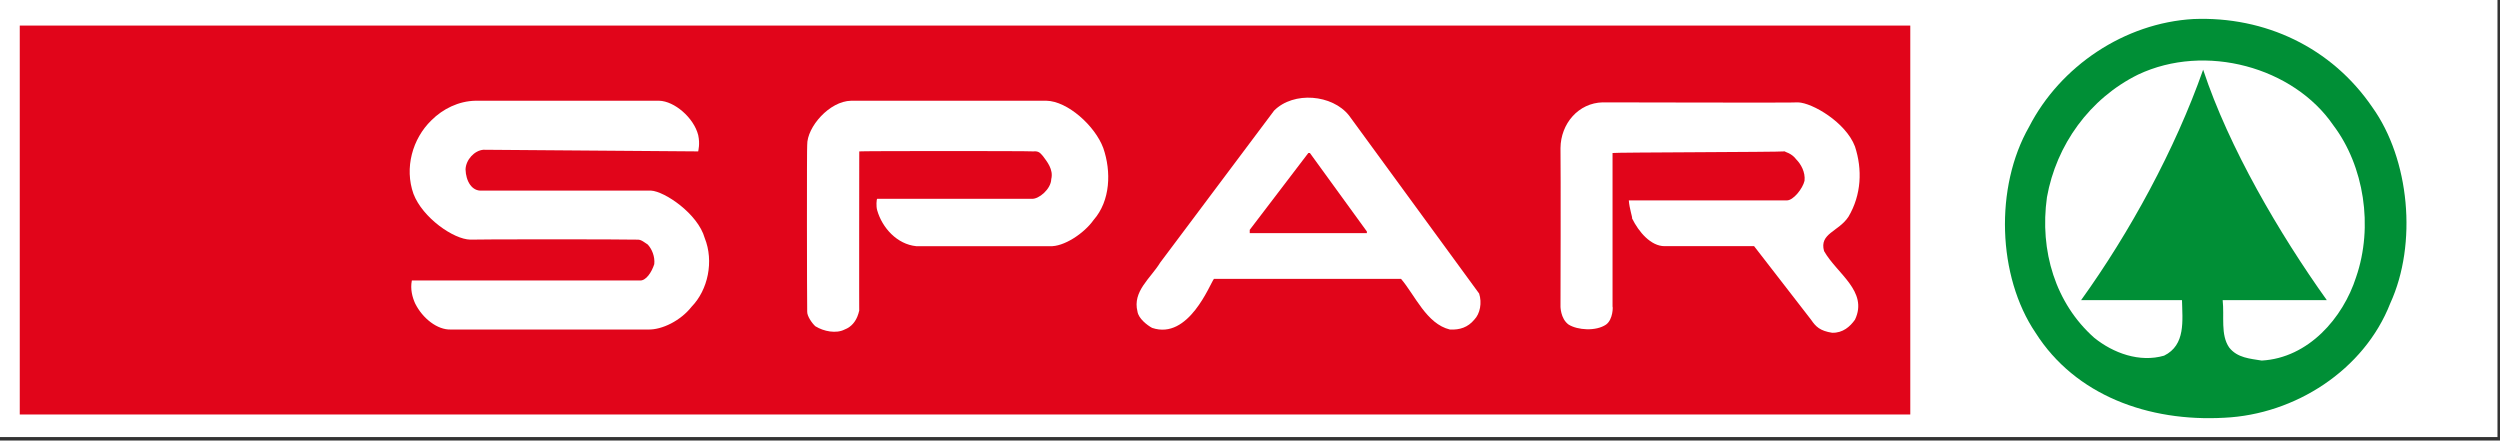
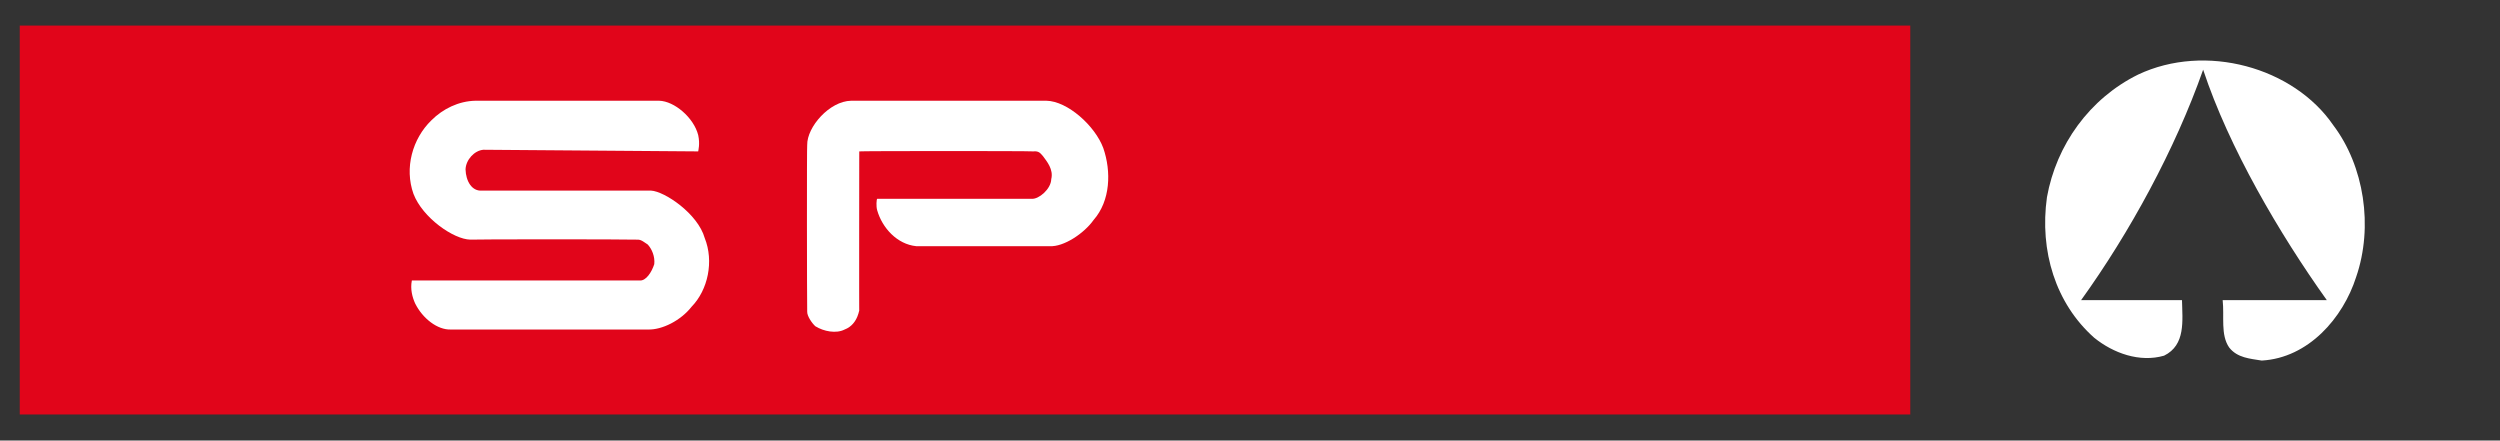
<svg xmlns="http://www.w3.org/2000/svg" xmlns:ns1="http://www.serif.com/" width="100%" height="100%" viewBox="0 0 227 40" version="1.1" xml:space="preserve" style="fill-rule:evenodd;clip-rule:evenodd;stroke-linejoin:round;stroke-miterlimit:1.414;">
  <rect x="0" y="0" width="227" height="40" fill="#333333" stroke="none" />
  <g id="Ebene-1" ns1:id="Ebene 1">
-     <rect x="0" y="0" width="226.771" height="39.685" style="fill:#fff;" />
-     <path d="M215.409,9.74c3.374,4.71 4.113,12.377 1.625,17.805c-2.375,6.071 -8.653,10.089 -15.07,10.386c-6.878,0.383 -13.526,-2.028 -17.135,-7.715c-3.471,-5.132 -3.717,-13.231 -0.591,-18.696c2.845,-5.54 8.693,-9.435 14.921,-9.792c6.513,-0.261 12.546,2.583 16.25,8.012" style="fill:#008f36;fill-rule:nonzero;" />
    <rect x="1.794" y="2.322" width="171.66" height="35.313" style="fill:#e1051a;" />
    <path d="M194.137,6.773c-4.407,2.176 -7.422,6.38 -8.273,11.128c-0.688,4.897 0.788,9.656 4.283,12.761c1.738,1.409 4.139,2.274 6.353,1.632c1.971,-0.965 1.664,-3.191 1.625,-5.044l-9.159,0c4.404,-6.122 8.527,-13.665 11.08,-20.922c2.333,7.064 6.943,14.924 11.227,20.922l-9.455,0c0.162,1.483 -0.207,3.151 0.591,4.302c0.74,0.951 1.91,1.013 2.955,1.187c4.249,-0.236 7.388,-3.883 8.568,-7.567c1.59,-4.601 0.728,-10.103 -2.068,-13.799c-3.605,-5.269 -11.607,-7.494 -17.727,-4.6" style="fill:#fff;fill-rule:nonzero;" />
    <path d="M59.851,9.147c1.378,0.033 3.14,1.532 3.545,3.116c0.18,0.82 0.003,1.415 0,1.484l-19.5,-0.149c-0.825,0.065 -1.594,0.914 -1.625,1.781c0.031,1.066 0.569,1.993 1.477,1.928l15.364,0c1.233,0.065 4.249,2.09 4.875,4.303c0.851,2.114 0.297,4.711 -1.182,6.232c-0.983,1.261 -2.691,2.127 -3.988,2.078l-17.875,0c-1.218,0.049 -2.572,-1.002 -3.251,-2.375c-0.244,-0.544 -0.452,-1.279 -0.295,-2.077l20.682,0c0.574,0.057 1.097,-0.755 1.33,-1.483c0.075,-0.693 -0.215,-1.37 -0.591,-1.781c-0.627,-0.427 -0.665,-0.465 -1.182,-0.446c-0.714,-0.039 -14.902,-0.035 -14.921,0c-1.528,-0.019 -4.344,-1.99 -5.17,-4.154c-0.836,-2.349 -0.097,-5.008 1.625,-6.677c1.048,-1.051 2.479,-1.747 3.989,-1.78l16.693,0Z" style="fill:#fff;fill-rule:nonzero;" />
    <path d="M95.011,9.147c1.92,0.033 4.421,2.274 5.17,4.303c0.728,2.114 0.659,4.772 -0.886,6.529c-0.856,1.21 -2.71,2.455 -3.989,2.374l-12.113,0c-1.735,-0.174 -3.089,-1.658 -3.546,-3.265c-0.105,-0.364 -0.059,-0.982 0,-1.038l14.034,0c0.634,0.056 1.75,-0.879 1.773,-1.781c0.223,-0.891 -0.408,-1.621 -0.739,-2.077c-0.208,-0.22 -0.346,-0.507 -0.886,-0.445c-0.553,-0.046 -15.81,-0.039 -15.807,0c-0.003,-0.039 -0.019,15.139 0,14.541c-0.006,-0.445 -0.019,1.14 -1.329,1.632c-0.767,0.396 -1.896,0.175 -2.66,-0.297c-0.3,-0.272 -0.761,-0.93 -0.738,-1.335c-0.023,-0.831 -0.039,-15.166 0,-15.135c-0.023,-1.616 2.016,-3.973 3.988,-4.006l17.728,0Z" style="fill:#fff;fill-rule:nonzero;" />
-     <path d="M145.533,9.295c2.333,0.001 17.714,0.047 17.728,0c1.301,0.039 4.341,1.817 5.17,4.006c0.679,2.077 0.594,4.38 -0.591,6.38c-0.893,1.361 -2.67,1.508 -2.215,3.116c1.145,2.039 4.038,3.647 2.806,6.232c-0.445,0.63 -1.099,1.21 -2.068,1.187c-1.109,-0.171 -1.493,-0.557 -1.92,-1.187l-5.171,-6.677l-8.126,0c-1.241,0.004 -2.349,-1.286 -2.954,-2.522c0.052,-0.063 -0.249,-0.913 -0.295,-1.633l14.329,0c0.605,0.024 1.467,-1.088 1.625,-1.78c0.088,-0.792 -0.335,-1.519 -0.739,-1.929c-0.474,-0.633 -1.074,-0.672 -1.033,-0.742c-0.71,0.07 -15.621,0.086 -15.66,0.148l0,13.948c0.039,-0.038 0.062,1.16 -0.591,1.632c-0.924,0.624 -2.578,0.506 -3.397,0c-0.759,-0.549 -0.736,-1.692 -0.738,-1.632c0.002,-0.06 0.033,-12.271 0,-14.392c0.017,-2.222 1.633,-4.108 3.84,-4.155" style="fill:#fff;fill-rule:nonzero;" />
-     <path d="M124.112,21.018l0,0.148l-10.636,0l0,-0.297l5.318,-6.974l0.147,0l5.171,7.123Zm-1.625,-10.536l11.819,16.173c0.272,0.841 0.087,1.83 -0.443,2.374c-0.578,0.693 -1.316,0.94 -2.216,0.891c-2.115,-0.508 -3.169,-3.12 -4.433,-4.6l-16.988,0c-0.369,0.475 -2.293,5.576 -5.614,4.452c-0.441,-0.236 -1.242,-0.854 -1.329,-1.484c-0.467,-1.843 1.195,-3.017 2.068,-4.452l10.341,-13.798c1.775,-1.769 5.282,-1.461 6.795,0.444" style="fill:#fff;" />
  </g>
</svg>